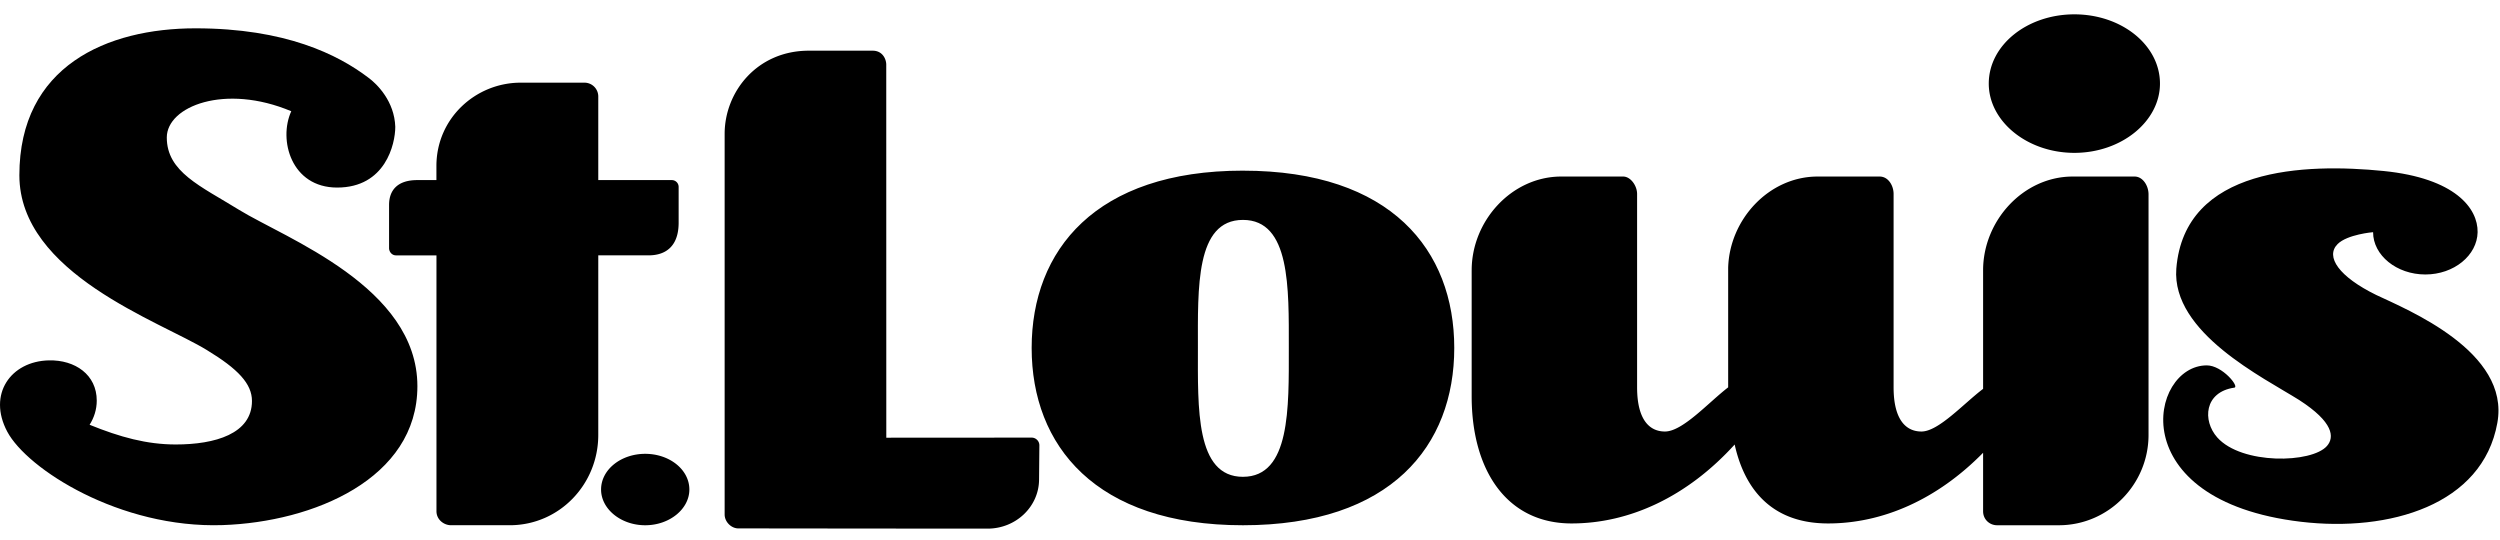
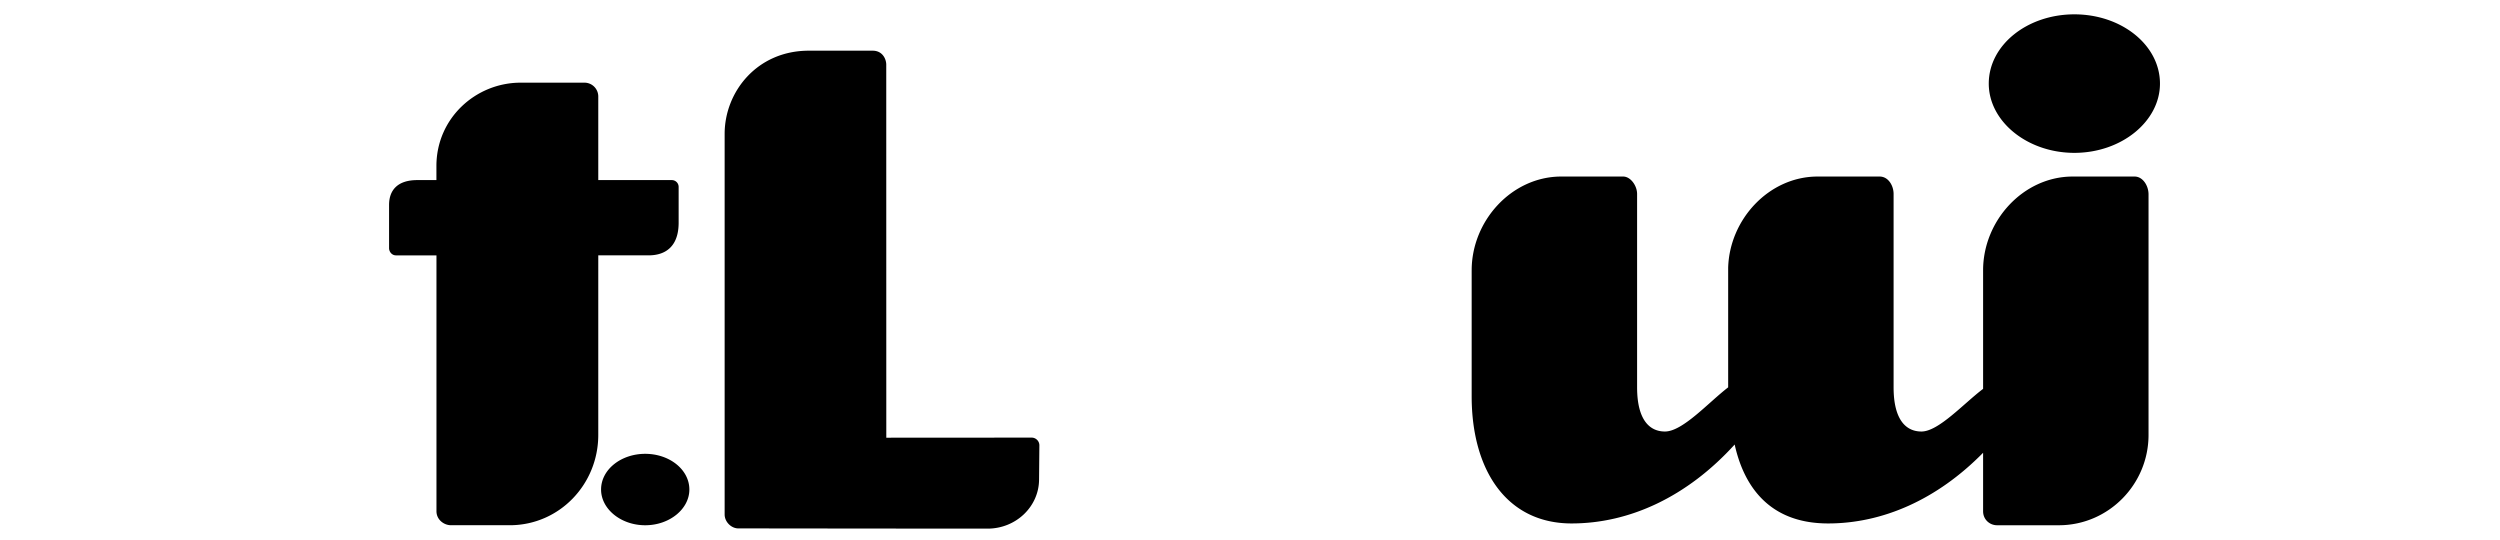
<svg xmlns="http://www.w3.org/2000/svg" width="162" height="35" fill="none" viewBox="0 0 162 35">
  <g fill="currentColor">
-     <path d="M80.543 30.898c-3.079 0-2.919-4.468-2.919-8.35 0-3.884-.16-8.298 2.919-8.298 3.078 0 2.972 4.414 2.972 8.297 0 3.883.106 8.35-2.972 8.35Zm0-19.84c-9.553 0-13.692 5.16-13.692 11.49 0 6.329 4.14 11.488 13.692 11.488 9.606 0 13.693-5.16 13.693-11.489 0-6.33-4.087-11.488-13.693-11.488ZM15.478 13.59c-2.495-1.542-4.67-2.447-4.67-4.68 0-2.021 3.768-3.511 8.066-1.702-.85 1.86 0 4.946 2.972 4.946 3.131 0 3.768-2.819 3.768-3.936-.053-1.649-1.168-2.765-1.752-3.191-1.962-1.489-5.36-3.192-11.197-3.192-5.731 0-11.41 2.447-11.41 9.521 0 6.382 9.128 9.467 12.153 11.33 2.016 1.223 2.919 2.18 2.919 3.297 0 2.127-2.389 2.819-4.936 2.819-1.878 0-3.612-.476-5.585-1.277.292-.46.463-.995.463-1.565 0-1.676-1.398-2.648-3.108-2.608C.7 23.41-.819 25.548.47 27.971c1.288 2.422 7.295 6.282 13.96 6.055 5.85-.198 12.617-2.99 12.617-9 0-6.436-8.545-9.575-11.57-11.436ZM153.973 19.111c-2.388-1.17-3.317-2.473-2.494-3.297.622-.624 2.297-.773 2.297-.768 0 1.495 1.521 2.74 3.386 2.74 1.864 0 3.36-1.245 3.387-2.74.027-1.536-1.441-3.499-6.098-3.966-5.054-.506-12.896-.266-13.426 6.33-.319 4.148 5.678 7.073 7.96 8.51 2.228 1.435 2.298 2.41 1.804 2.977-.982 1.129-5.527 1.227-7.11-.55-.967-1.086-.851-2.943 1.107-3.228.345-.05-.777-1.442-1.786-1.442-3.701 0-5.557 8.757 6.107 10.135 5.726.676 11.766-1.085 12.72-6.404.85-4.627-5.837-7.34-7.854-8.297Z" />
    <path d="M43.976 14.428v-2.311a.442.442 0 0 0-.445-.447h-4.763V6.261a.895.895 0 0 0-.901-.904h-4.131c-2.904 0-5.456 2.303-5.456 5.397v.916h-1.24c-1.305 0-1.828.68-1.828 1.608v2.8c0 .237.184.47.446.47h2.625V33.13c0 .533.47.905.947.905h3.832c3.193-.018 5.706-2.65 5.706-5.852V16.547h3.197c.377 0 2.011.028 2.011-2.12ZM128.505 33.131c0 .532.425.905.902.905h4.039c3.192-.018 5.779-2.65 5.779-5.853v-15.59c0-.559-.37-1.153-.902-1.153h-4.039c-3.192.018-5.779 2.871-5.779 6.074v7.684c-1.279.969-2.888 2.764-3.996 2.764-.954 0-1.804-.692-1.804-2.872V12.566c0-.532-.339-1.126-.903-1.126h-4.053c-3.136.02-5.678 2.786-5.764 5.912V25.1c-1.296 1-2.95 2.862-4.096 2.862-.955 0-1.805-.692-1.805-2.872V12.566c0-.532-.423-1.126-.901-1.126h-4.044c-3.192.019-5.774 2.872-5.774 6.074l-.001.03v8.13c0 4.816 2.282 8.245 6.475 8.245 3.747 0 7.485-1.721 10.568-5.115.518 2.353 1.977 5.115 6.053 5.115 3.54 0 7.066-1.548 10.045-4.58v3.792ZM134.419 9.905c3.053 0 5.547-2.04 5.547-4.488 0-2.499-2.494-4.488-5.547-4.488-3.053 0-5.547 1.99-5.547 4.488 0 2.448 2.494 4.488 5.547 4.488ZM66.833 28.357l-9.401.006-.003-24.176c0-.352-.236-.903-.88-.903h-4.14c-3.35 0-5.452 2.665-5.452 5.392v24.662c0 .48.432.902.882.902 0 0 11.82.015 16.156.015 1.837 0 3.327-1.422 3.337-3.178l.02-2.224a.504.504 0 0 0-.519-.496ZM41.81 29.408c-1.574 0-2.86 1.025-2.86 2.313 0 1.263 1.286 2.315 2.86 2.315 1.575 0 2.861-1.052 2.861-2.315 0-1.288-1.286-2.313-2.86-2.313Z" />
  </g>
</svg>